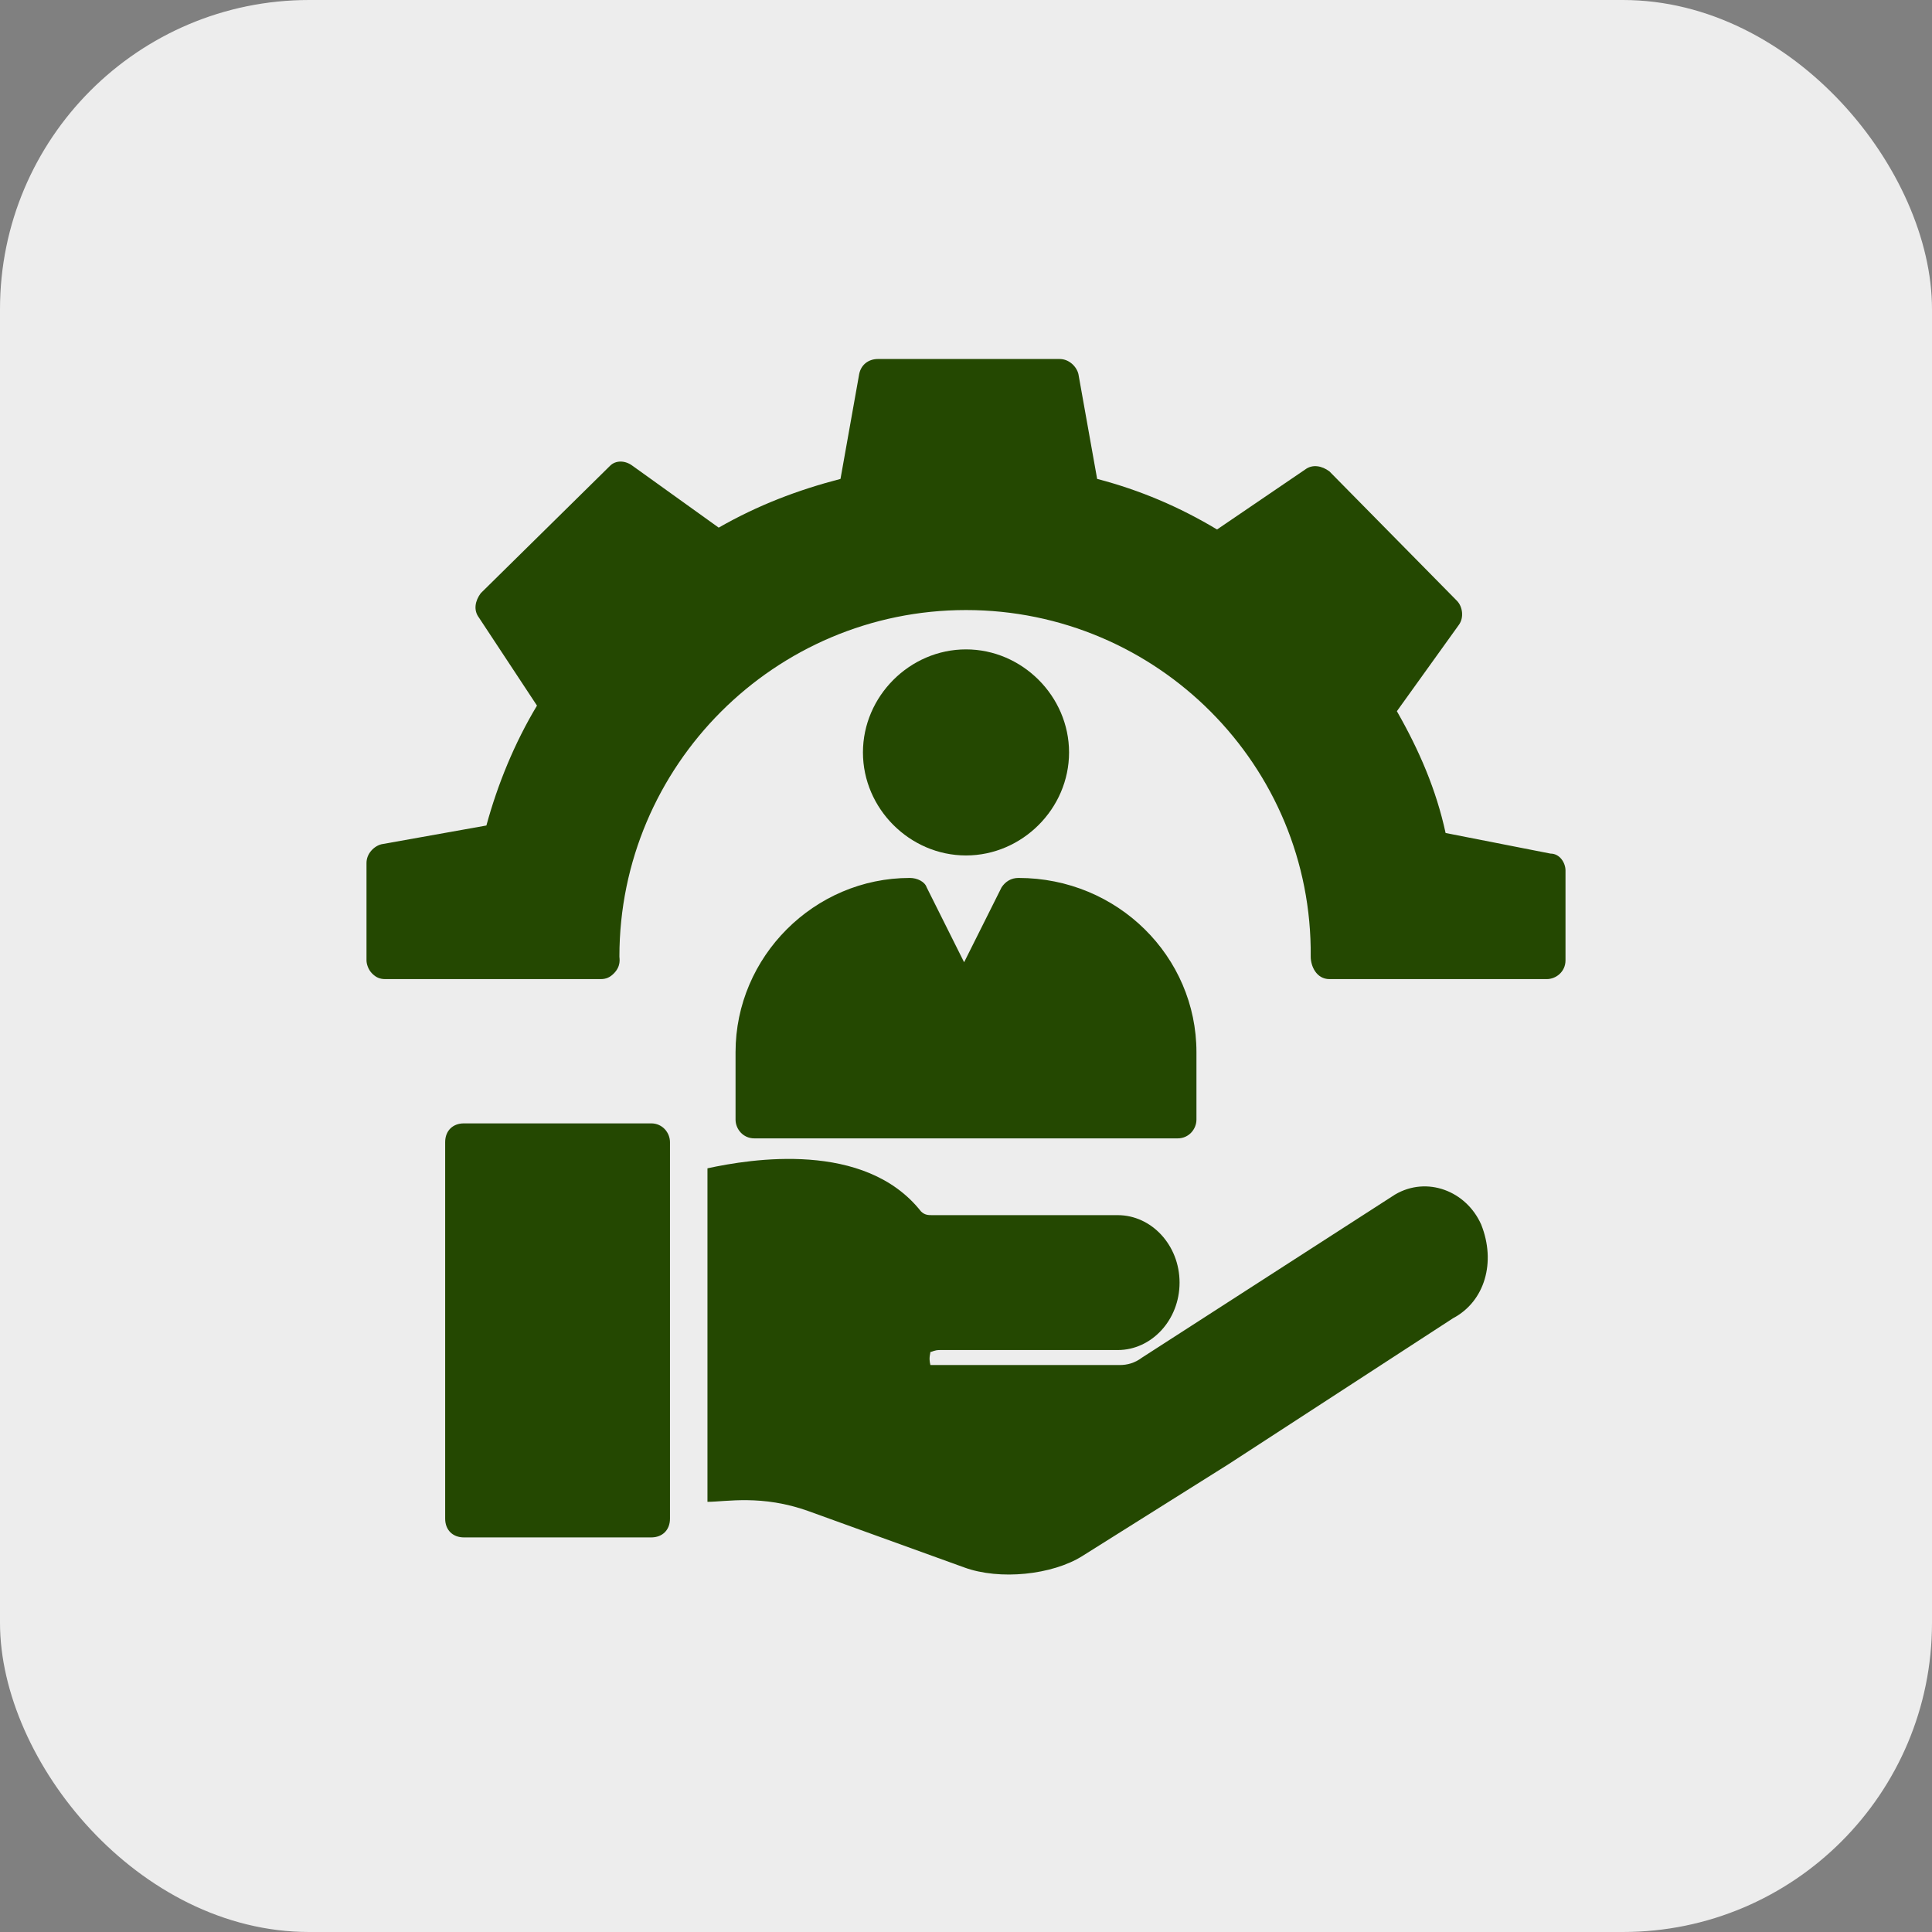
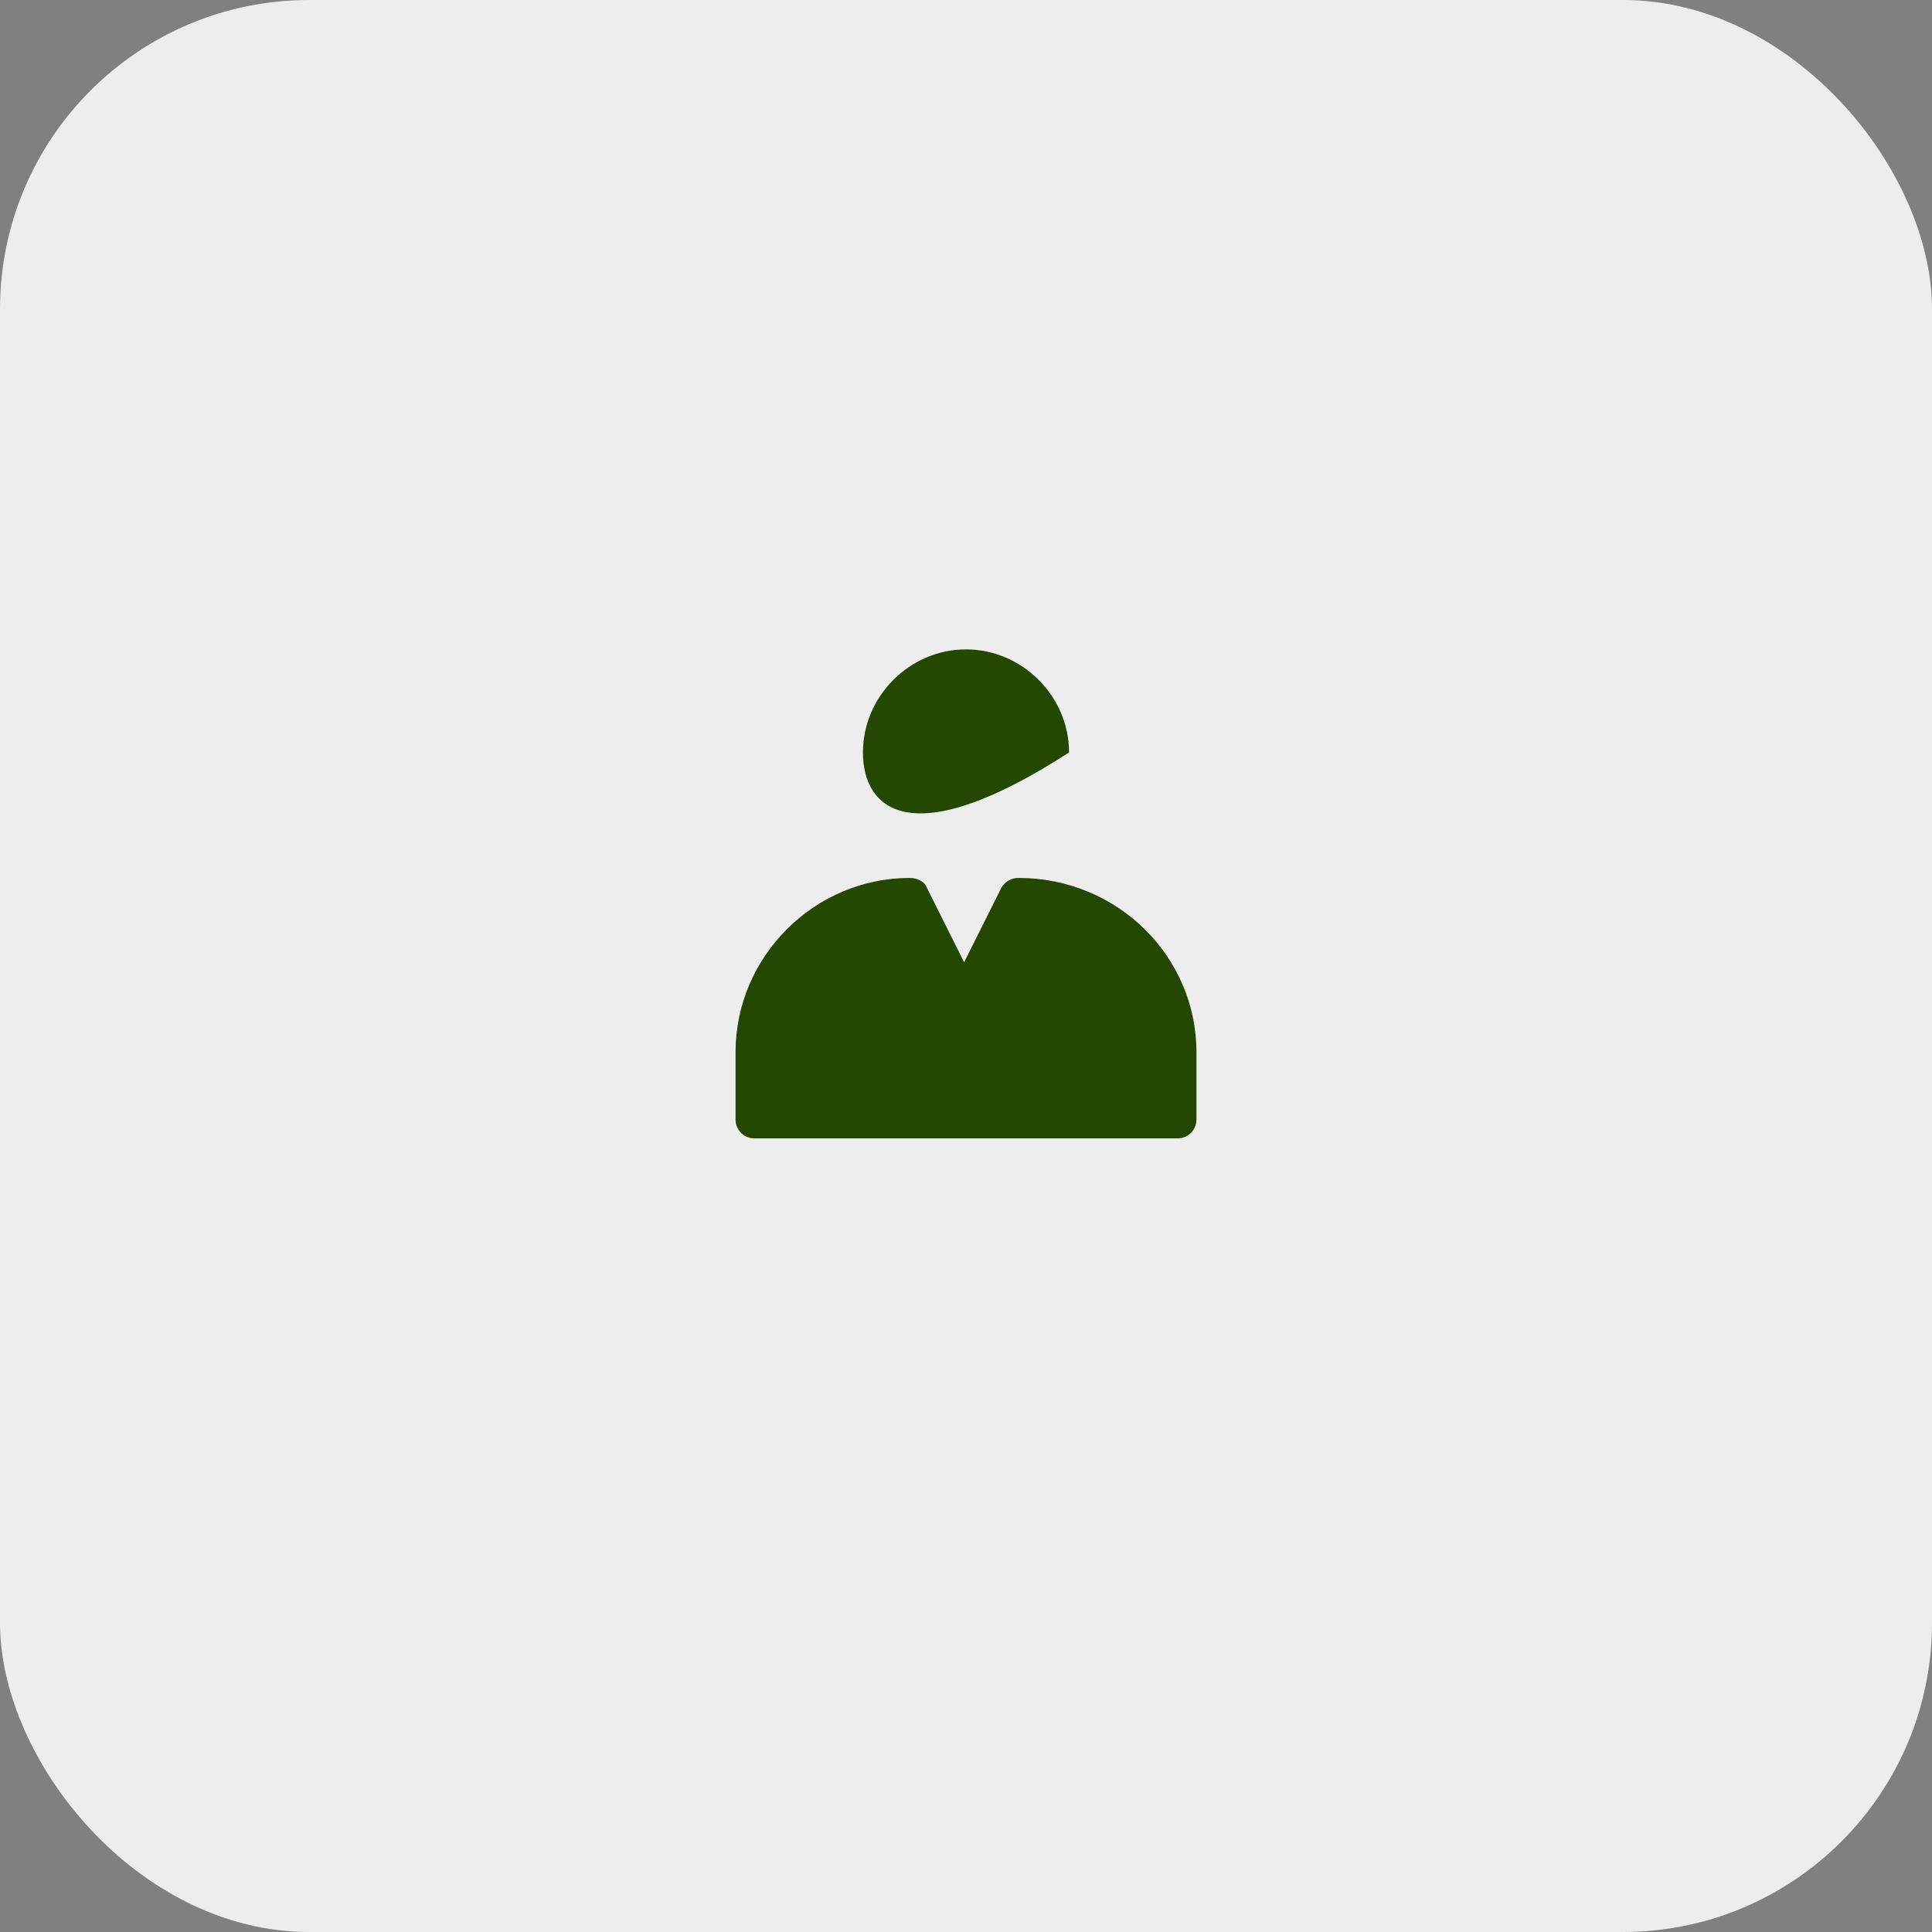
<svg xmlns="http://www.w3.org/2000/svg" fill="none" height="100%" overflow="visible" preserveAspectRatio="none" style="display: block;" viewBox="0 0 50 50" width="100%">
  <rect x="0" y="0" width="50" height="50" fill="#808080" stroke="none" />
  <g id="Frame 1000005312">
    <rect fill="#EDEDED" height="50" rx="8" width="50" />
    <g clip-path="url(#clip0_0_6)" id="human-resource">
-       <path d="M22.333 19.473C22.333 18.018 23.546 16.806 25 16.806C26.454 16.806 27.667 18.018 27.667 19.473C27.667 20.927 26.454 22.139 25 22.139C23.546 22.139 22.333 20.927 22.333 19.473ZM30.964 27.23V28.976C30.964 29.218 30.77 29.461 30.479 29.461H19.521C19.23 29.461 19.036 29.218 19.036 28.976V27.23C19.036 24.758 21.073 22.721 23.546 22.721C23.739 22.721 23.933 22.818 23.982 22.964L24.951 24.903L25.921 22.964C26.018 22.818 26.164 22.721 26.358 22.721C28.927 22.721 30.964 24.758 30.964 27.23Z" fill="#244801" id="Vector" />
-       <path d="M40.515 22.527V24.855C40.515 25.145 40.273 25.339 40.03 25.339H34.406C34.067 25.339 33.921 25 33.921 24.758C33.97 19.812 29.945 15.788 25 15.788C20.055 15.788 16.03 19.812 16.03 24.758C16.03 24.806 16.079 25 15.885 25.194C15.788 25.291 15.691 25.339 15.546 25.339H9.97C9.824 25.339 9.727 25.291 9.63 25.194C9.533 25.097 9.485 24.952 9.485 24.855V22.333C9.485 22.091 9.679 21.897 9.873 21.849L12.588 21.364C12.879 20.297 13.315 19.23 13.897 18.261L12.394 15.982C12.248 15.788 12.297 15.546 12.442 15.352L15.788 12.055C15.933 11.909 16.176 11.909 16.37 12.055L18.6 13.655C19.618 13.073 20.636 12.685 21.752 12.394L22.236 9.679C22.285 9.436 22.479 9.291 22.721 9.291H27.424C27.667 9.291 27.861 9.485 27.909 9.679L28.394 12.394C29.509 12.685 30.527 13.121 31.497 13.703L33.776 12.152C33.97 12.006 34.212 12.055 34.406 12.2L37.703 15.546C37.849 15.691 37.897 15.982 37.752 16.176L36.151 18.406C36.733 19.424 37.17 20.442 37.412 21.558L40.127 22.091C40.37 22.091 40.515 22.333 40.515 22.527ZM17.339 29.558V39.303C17.339 39.594 17.145 39.788 16.855 39.788H12.006C11.715 39.788 11.521 39.594 11.521 39.303V29.558C11.521 29.267 11.715 29.073 12.006 29.073H16.855C17.145 29.073 17.339 29.315 17.339 29.558ZM37.606 34.115L31.788 37.897L28.006 40.273C27.23 40.758 25.873 40.903 24.951 40.564L20.927 39.109C19.715 38.673 18.794 38.867 18.309 38.867V30.236C19.424 29.994 22.382 29.509 23.836 31.352C23.933 31.448 24.03 31.448 24.127 31.448H28.927C29.8 31.448 30.527 32.224 30.527 33.194C30.527 34.164 29.8 34.939 28.927 34.939H24.321C24.176 34.939 24.127 34.988 24.079 34.988C24.079 35.036 24.03 35.133 24.079 35.327H28.976C29.17 35.327 29.364 35.279 29.558 35.133L36.103 30.915C36.927 30.43 37.946 30.818 38.333 31.691C38.721 32.661 38.43 33.679 37.606 34.115Z" fill="#244801" id="Vector_2" />
+       <path d="M22.333 19.473C22.333 18.018 23.546 16.806 25 16.806C26.454 16.806 27.667 18.018 27.667 19.473C23.546 22.139 22.333 20.927 22.333 19.473ZM30.964 27.23V28.976C30.964 29.218 30.77 29.461 30.479 29.461H19.521C19.23 29.461 19.036 29.218 19.036 28.976V27.23C19.036 24.758 21.073 22.721 23.546 22.721C23.739 22.721 23.933 22.818 23.982 22.964L24.951 24.903L25.921 22.964C26.018 22.818 26.164 22.721 26.358 22.721C28.927 22.721 30.964 24.758 30.964 27.23Z" fill="#244801" id="Vector" />
    </g>
  </g>
  <defs>
    <clipPath id="clip0_0_6">
      <rect fill="white" height="32" transform="translate(9 9)" width="32" />
    </clipPath>
  </defs>
</svg>